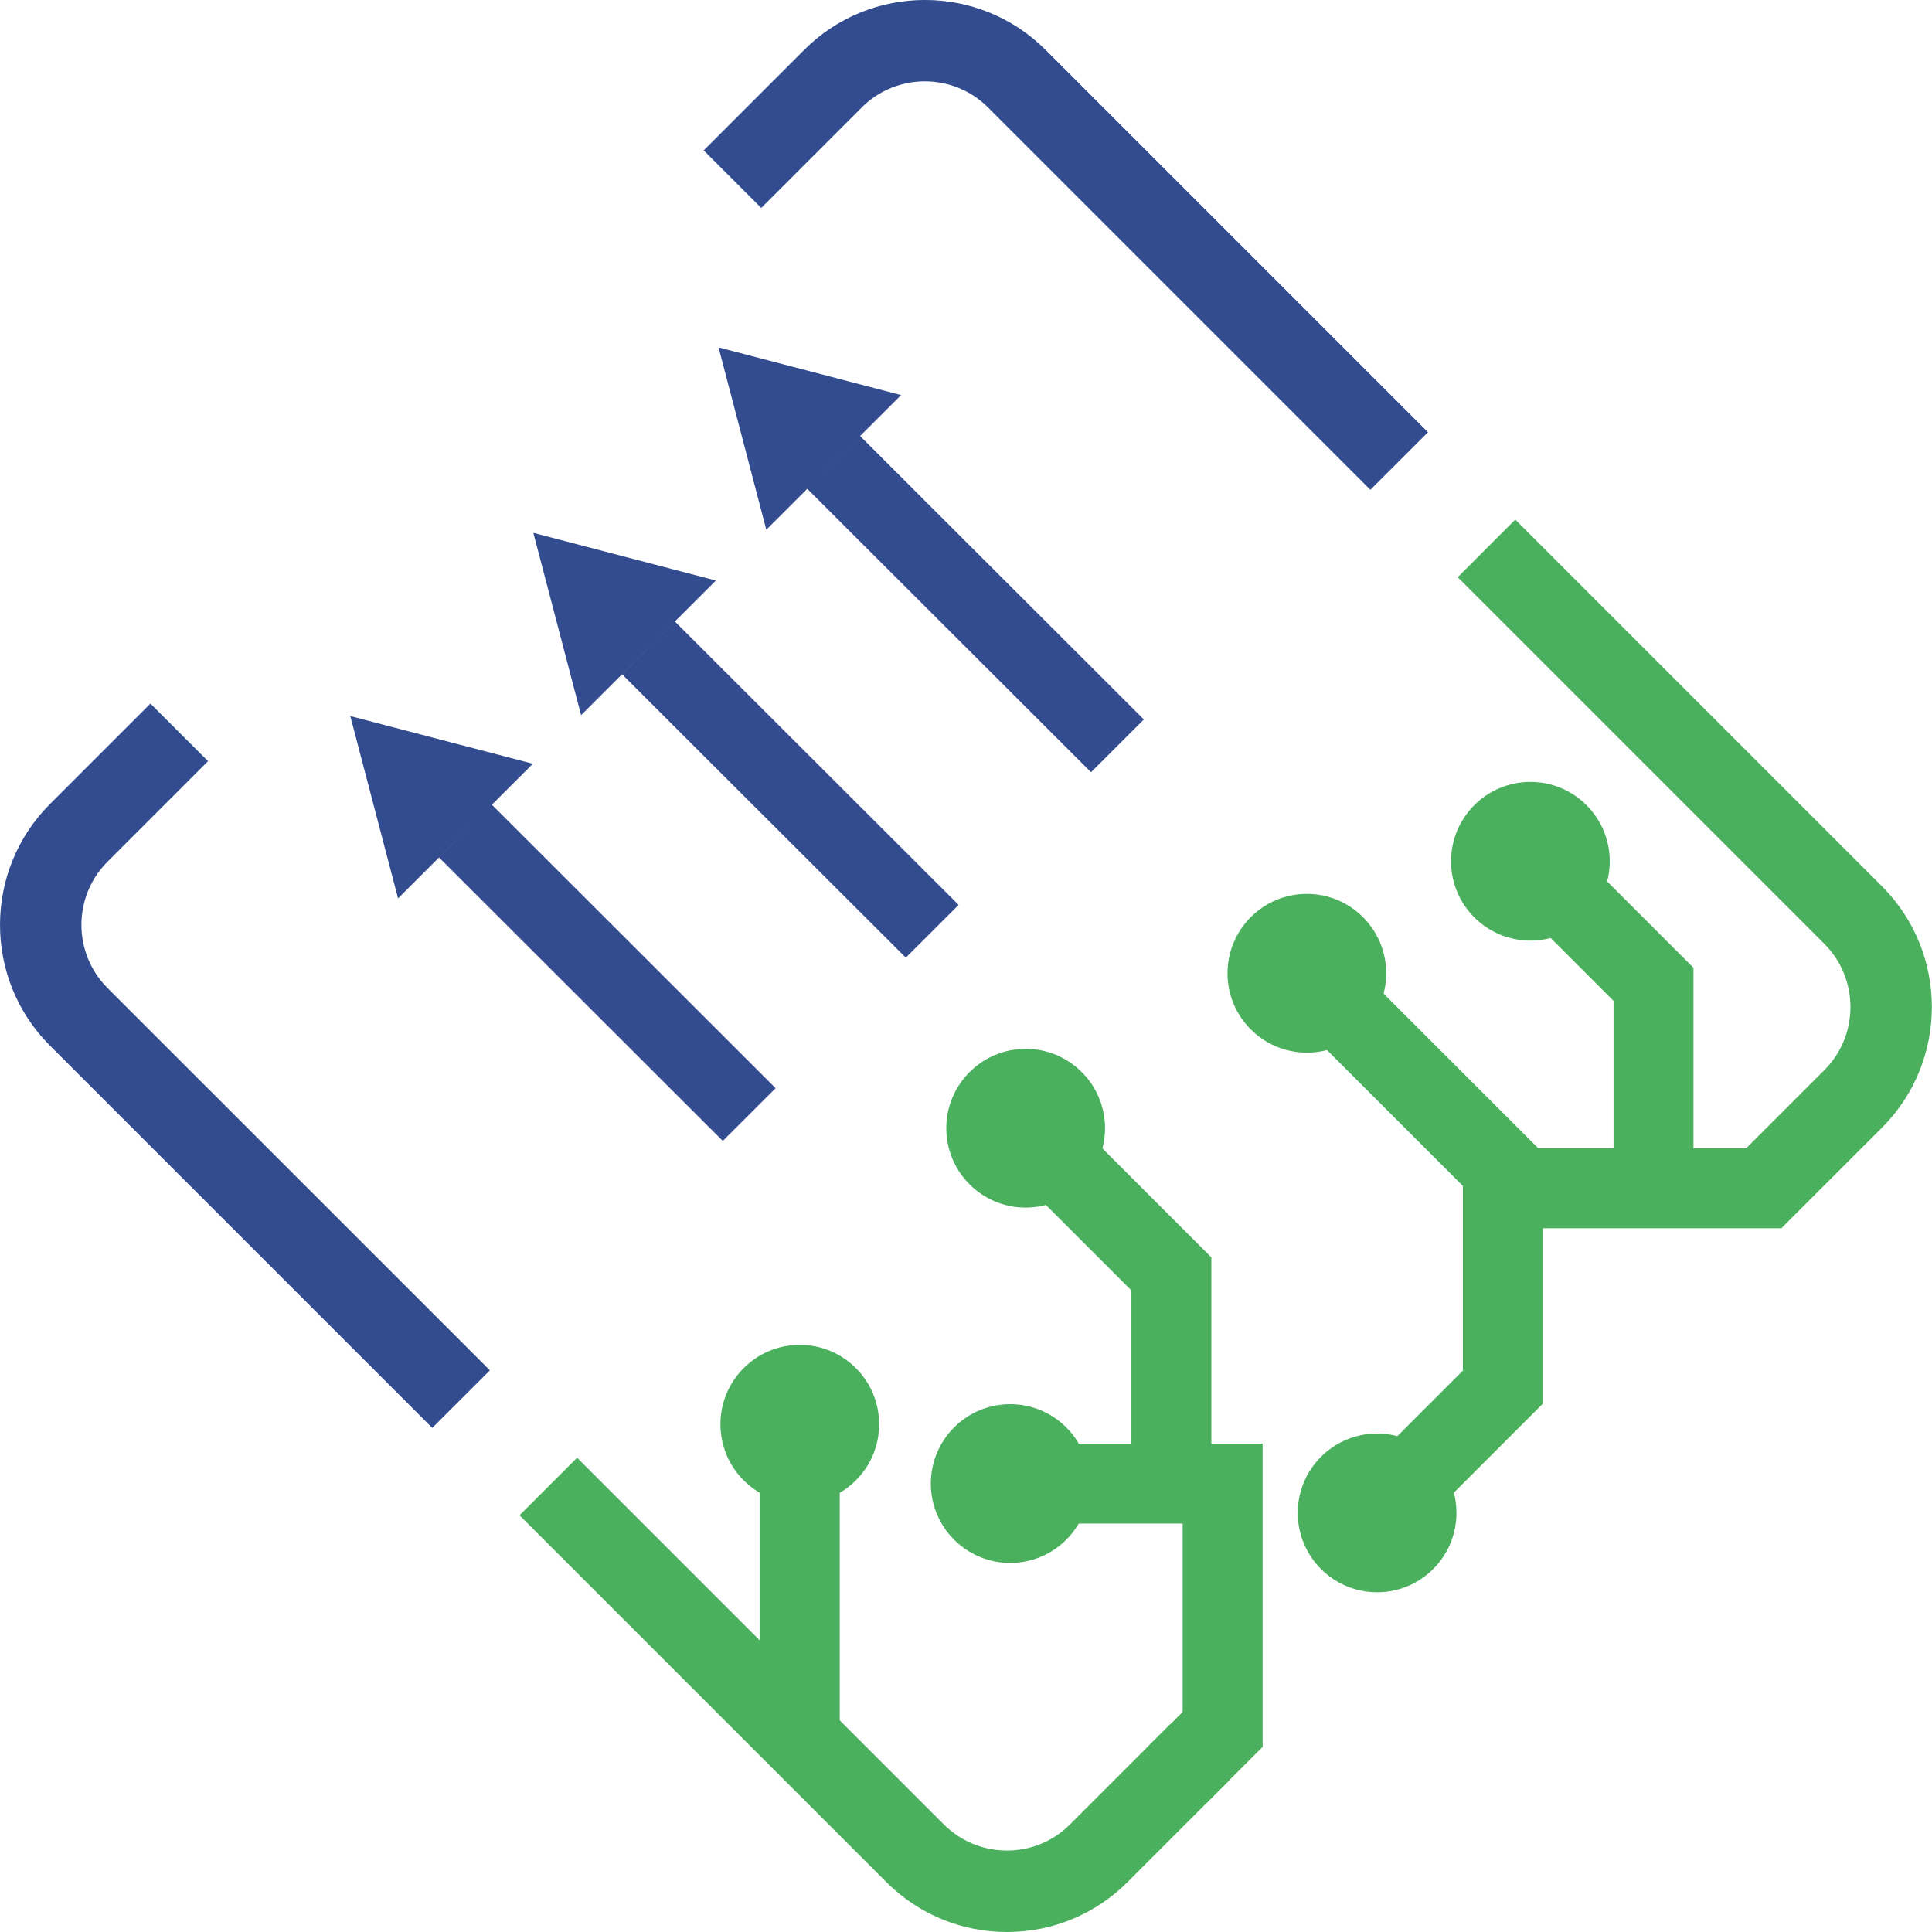
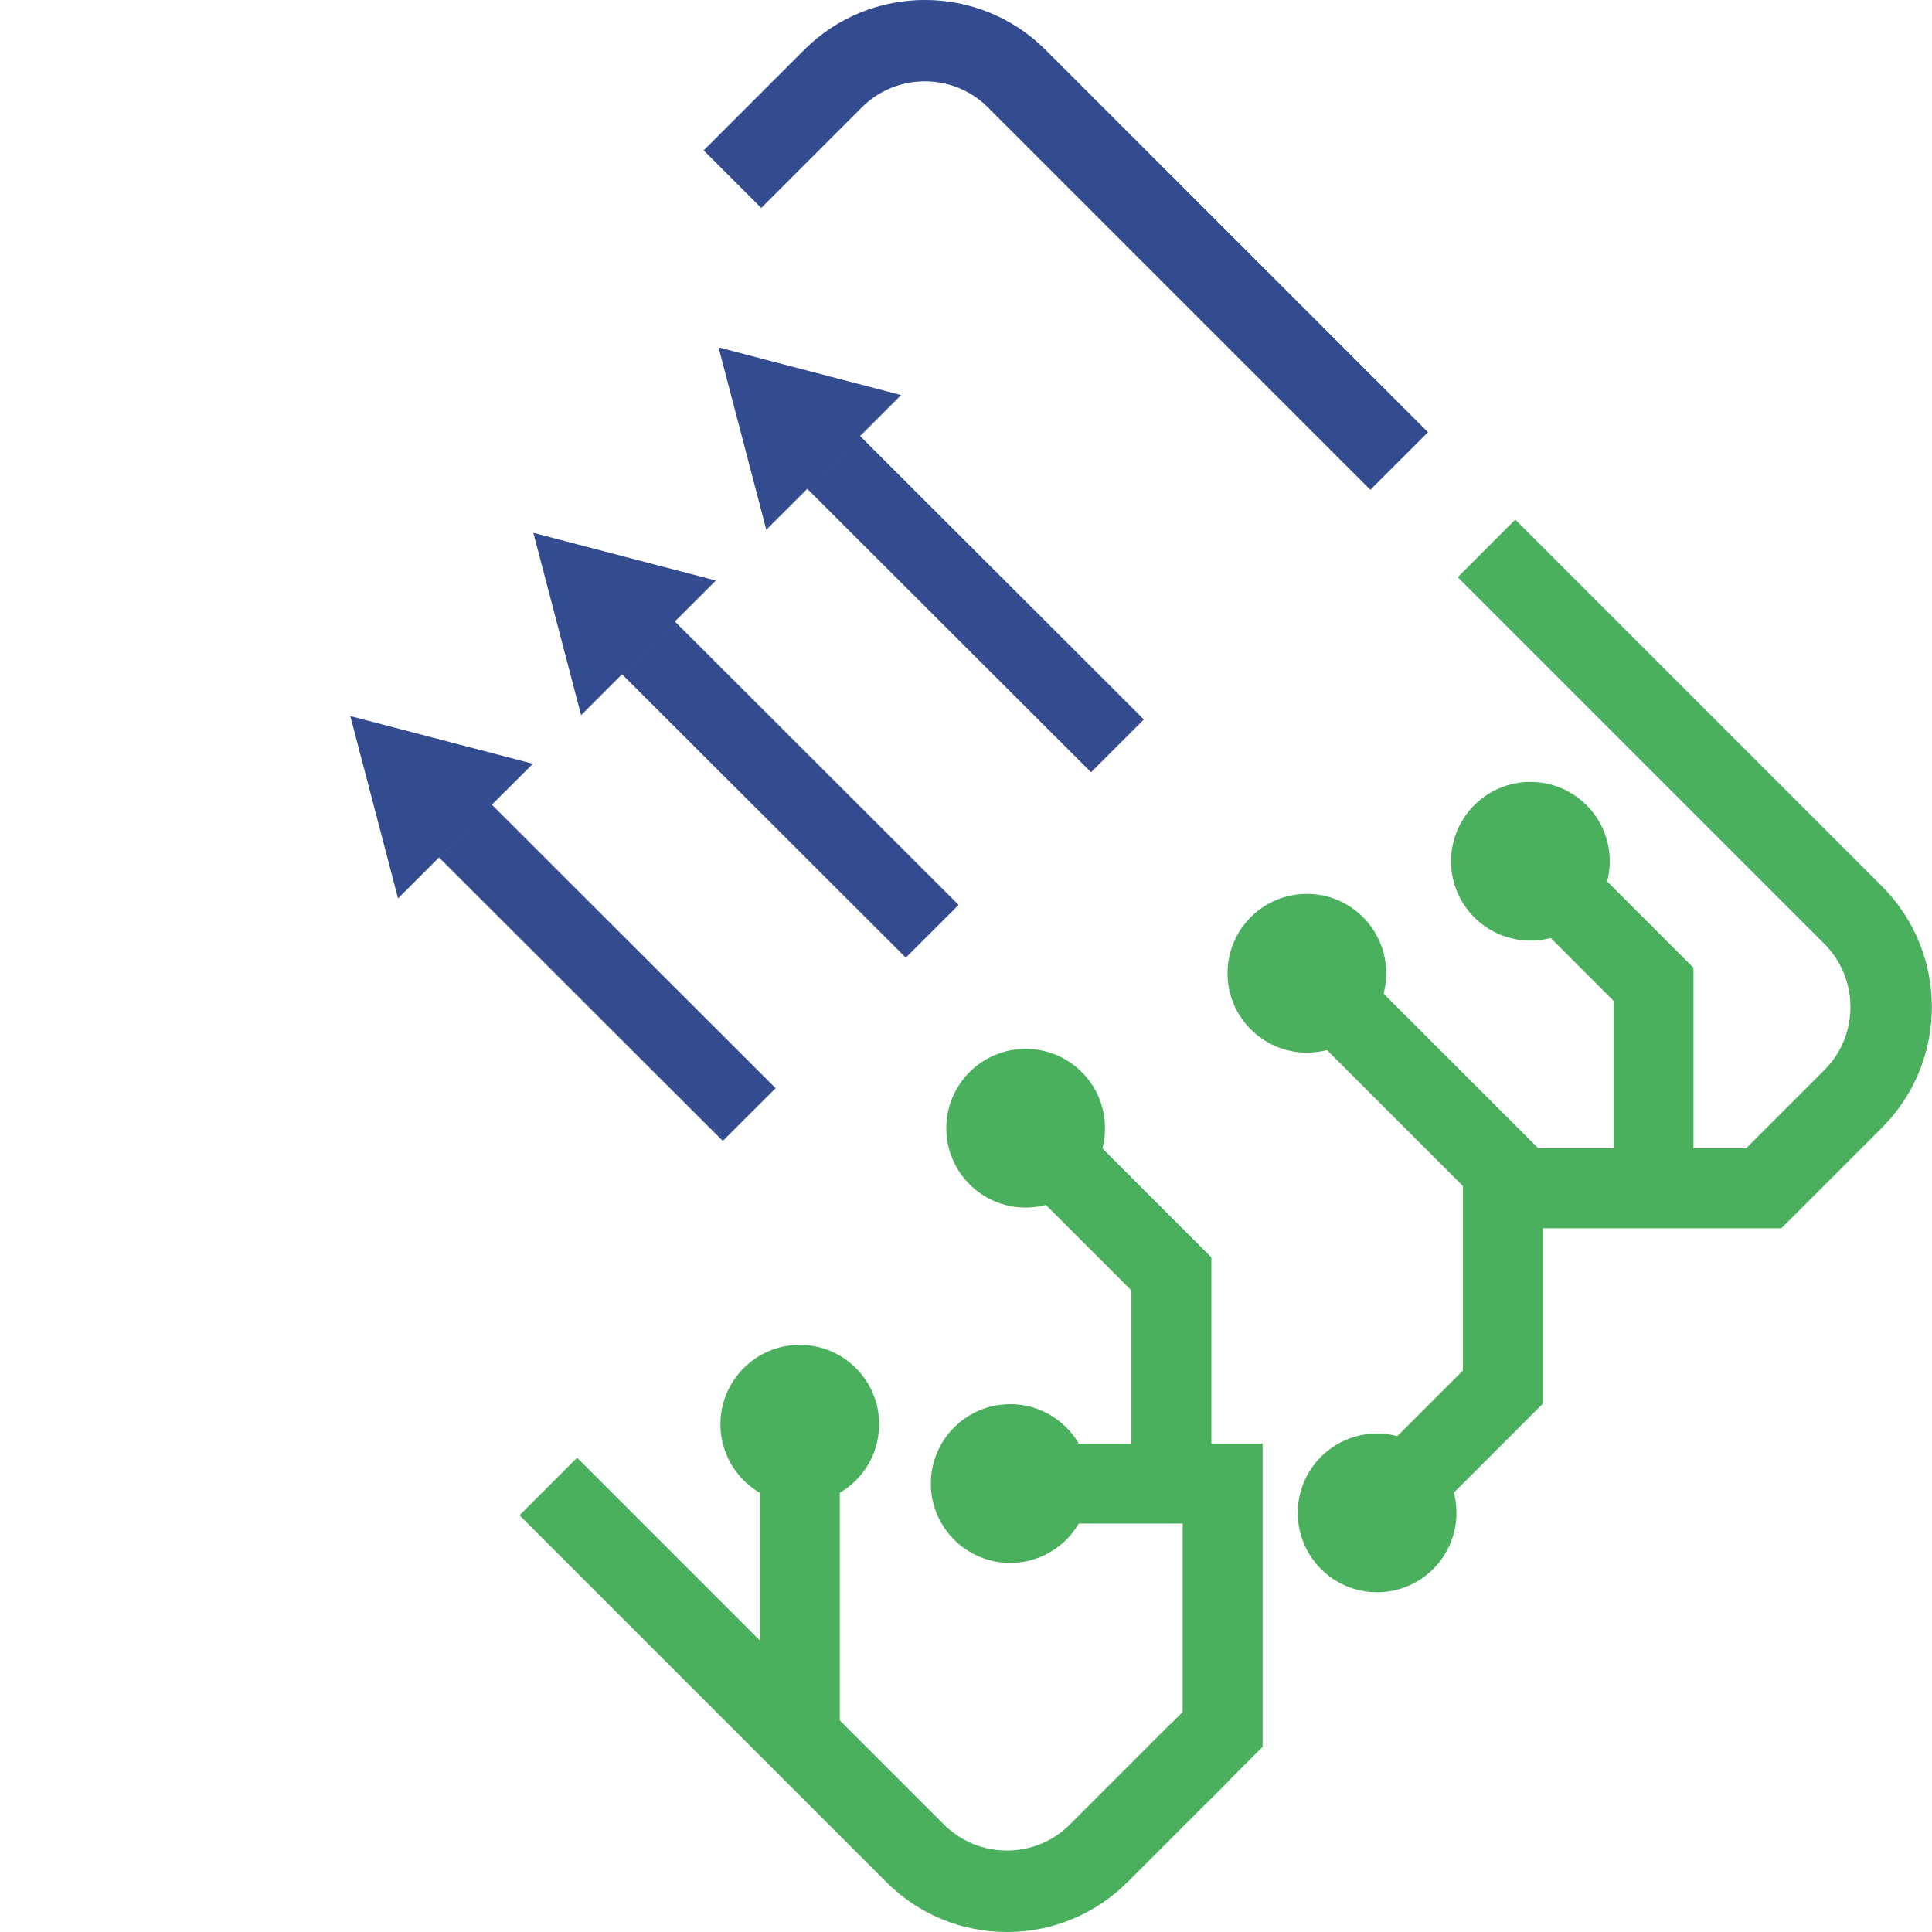
<svg xmlns="http://www.w3.org/2000/svg" width="50" height="50" viewBox="0 0 50 50" fill="none">
  <path d="M21.733 38.513H19.664V45.358H21.733V38.513Z" fill="#4AB05E" />
  <path d="M39.662 29.718V31.787H46.105V29.718H39.662Z" fill="#4AB05E" />
  <path d="M32.676 37.36H30.607V45.207H32.676V37.36Z" fill="#4AB05E" />
  <path d="M31.191 43.721L29.705 45.208L31.191 46.694L32.678 45.208L31.191 43.721Z" fill="#4AB05E" />
  <path d="M38.465 34.865L34.805 38.525L36.268 39.988L39.928 36.328L38.465 34.865Z" fill="#4AB05E" />
  <path d="M31.35 32.541H29.281V37.498H31.35V32.541Z" fill="#4AB05E" />
  <path d="M26.801 37.36V39.429H31.757V37.36H26.801Z" fill="#4AB05E" />
  <path d="M27.844 29.035L26.381 30.498L29.886 34.002L31.349 32.539L27.844 29.035Z" fill="#4AB05E" />
  <path d="M35.08 24.987L33.617 26.45L38.99 31.823L40.453 30.36L35.08 24.987Z" fill="#4AB05E" />
  <path d="M39.928 30.347H37.859V36.326H39.928V30.347Z" fill="#4AB05E" />
  <path d="M43.827 25.048H41.758V29.97H43.827V25.048Z" fill="#4AB05E" />
  <path d="M40.855 22.074L39.393 23.537L42.364 26.508L43.827 25.046L40.855 22.074Z" fill="#4AB05E" />
  <path d="M20.698 38.913C21.832 38.913 22.752 37.993 22.752 36.859C22.752 35.725 21.832 34.805 20.698 34.805C19.564 34.805 18.645 35.725 18.645 36.859C18.645 37.993 19.564 38.913 20.698 38.913Z" fill="#4AB05E" />
  <path d="M26.144 40.448C27.278 40.448 28.197 39.528 28.197 38.394C28.197 37.26 27.278 36.34 26.144 36.34C25.009 36.34 24.09 37.26 24.09 38.394C24.09 39.528 25.009 40.448 26.144 40.448Z" fill="#4AB05E" />
  <path d="M26.544 31.252C27.678 31.252 28.598 30.332 28.598 29.198C28.598 28.064 27.678 27.144 26.544 27.144C25.41 27.144 24.49 28.064 24.49 29.198C24.49 30.332 25.41 31.252 26.544 31.252Z" fill="#4AB05E" />
  <path d="M33.821 27.242C34.956 27.242 35.875 26.322 35.875 25.188C35.875 24.054 34.956 23.134 33.821 23.134C32.687 23.134 31.768 24.054 31.768 25.188C31.768 26.322 32.687 27.242 33.821 27.242Z" fill="#4AB05E" />
  <path d="M35.64 41.207C36.774 41.207 37.693 40.288 37.693 39.153C37.693 38.019 36.774 37.1 35.64 37.1C34.505 37.1 33.586 38.019 33.586 39.153C33.586 40.288 34.505 41.207 35.64 41.207Z" fill="#4AB05E" />
  <path d="M39.606 24.343C40.741 24.343 41.66 23.424 41.66 22.29C41.66 21.155 40.741 20.236 39.606 20.236C38.472 20.236 37.553 21.155 37.553 22.29C37.553 23.424 38.472 24.343 39.606 24.343Z" fill="#4AB05E" />
  <path d="M26.06 50C24.88 50 23.771 49.54 22.935 48.705L13.445 39.215L14.936 37.725L24.425 47.214C24.862 47.651 25.442 47.892 26.06 47.892C26.677 47.892 27.257 47.651 27.693 47.215L30.295 44.613L31.785 46.103L29.184 48.705C28.35 49.539 27.241 50 26.061 50H26.06Z" fill="#4AB05E" />
  <path d="M46.103 31.786L44.613 30.296L47.214 27.695C48.115 26.794 48.115 25.328 47.214 24.427L37.725 14.938L39.215 13.447L48.705 22.937C50.427 24.66 50.427 27.463 48.705 29.185L46.103 31.786Z" fill="#4AB05E" />
  <path d="M35.465 12.676L25.57 2.781C24.669 1.88 23.203 1.88 22.302 2.781L19.701 5.382L18.211 3.892L20.812 1.291C22.534 -0.431 25.337 -0.431 27.06 1.291L36.956 11.186L35.465 12.676Z" fill="#324C8F" />
-   <path d="M11.187 36.954L1.291 27.059C-0.43 25.337 -0.43 22.534 1.291 20.811L3.893 18.209L5.384 19.699L2.782 22.301C1.882 23.203 1.882 24.668 2.782 25.569L12.678 35.464L11.187 36.954H11.187Z" fill="#324C8F" />
  <path d="M20.073 28.162L18.706 29.527L11.363 22.192L12.729 20.826L20.073 28.162ZM10.302 23.25L13.791 19.766L9.066 18.532L10.302 23.251V23.25Z" fill="#324C8F" />
  <path d="M24.809 23.419L23.442 24.784L16.098 17.449L17.465 16.084L24.809 23.419ZM15.039 18.508L18.527 15.024L13.803 13.79L15.039 18.509V18.508Z" fill="#324C8F" />
  <path d="M29.603 18.62L28.236 19.985L20.892 12.65L22.259 11.284L29.603 18.62ZM19.832 13.709L23.32 10.225L18.596 8.991L19.832 13.71V13.709Z" fill="#324C8F" />
</svg>